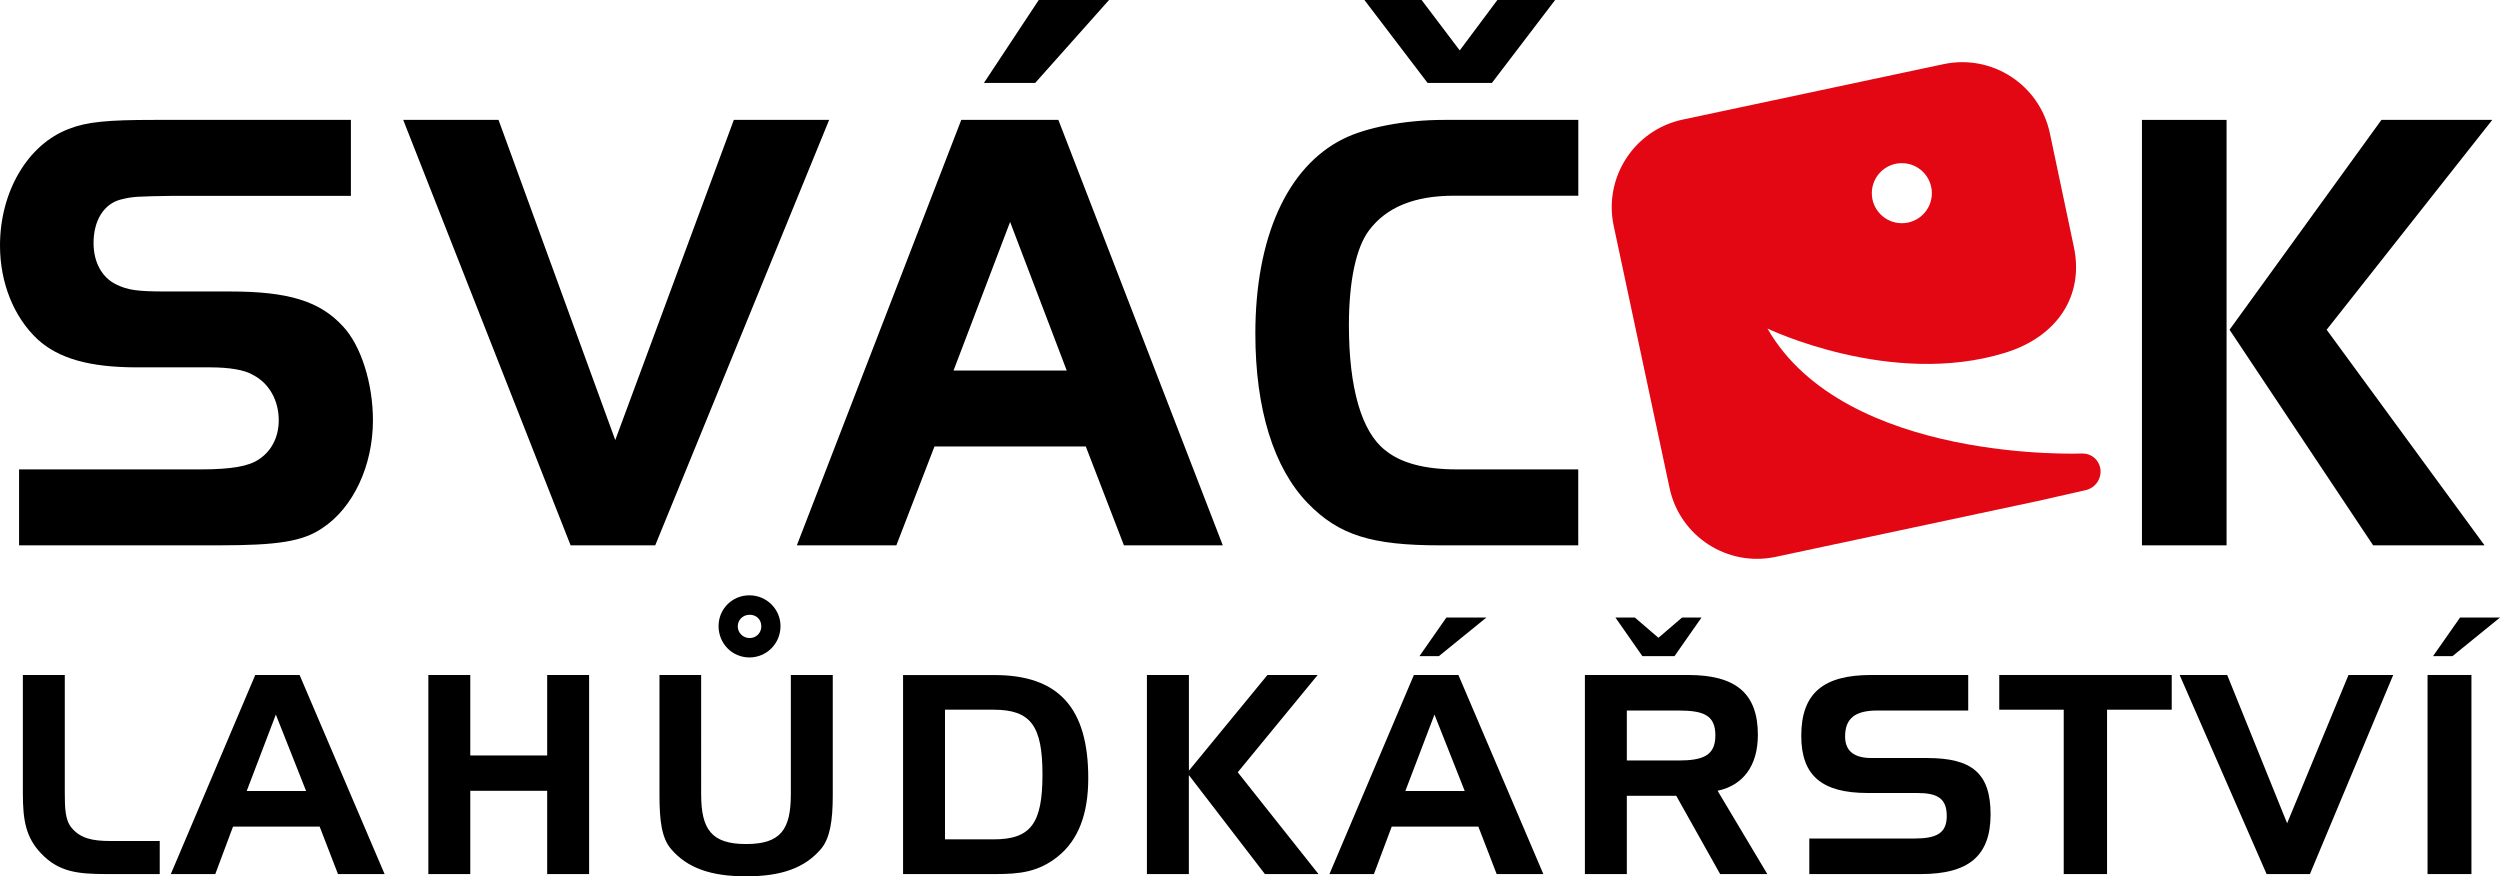
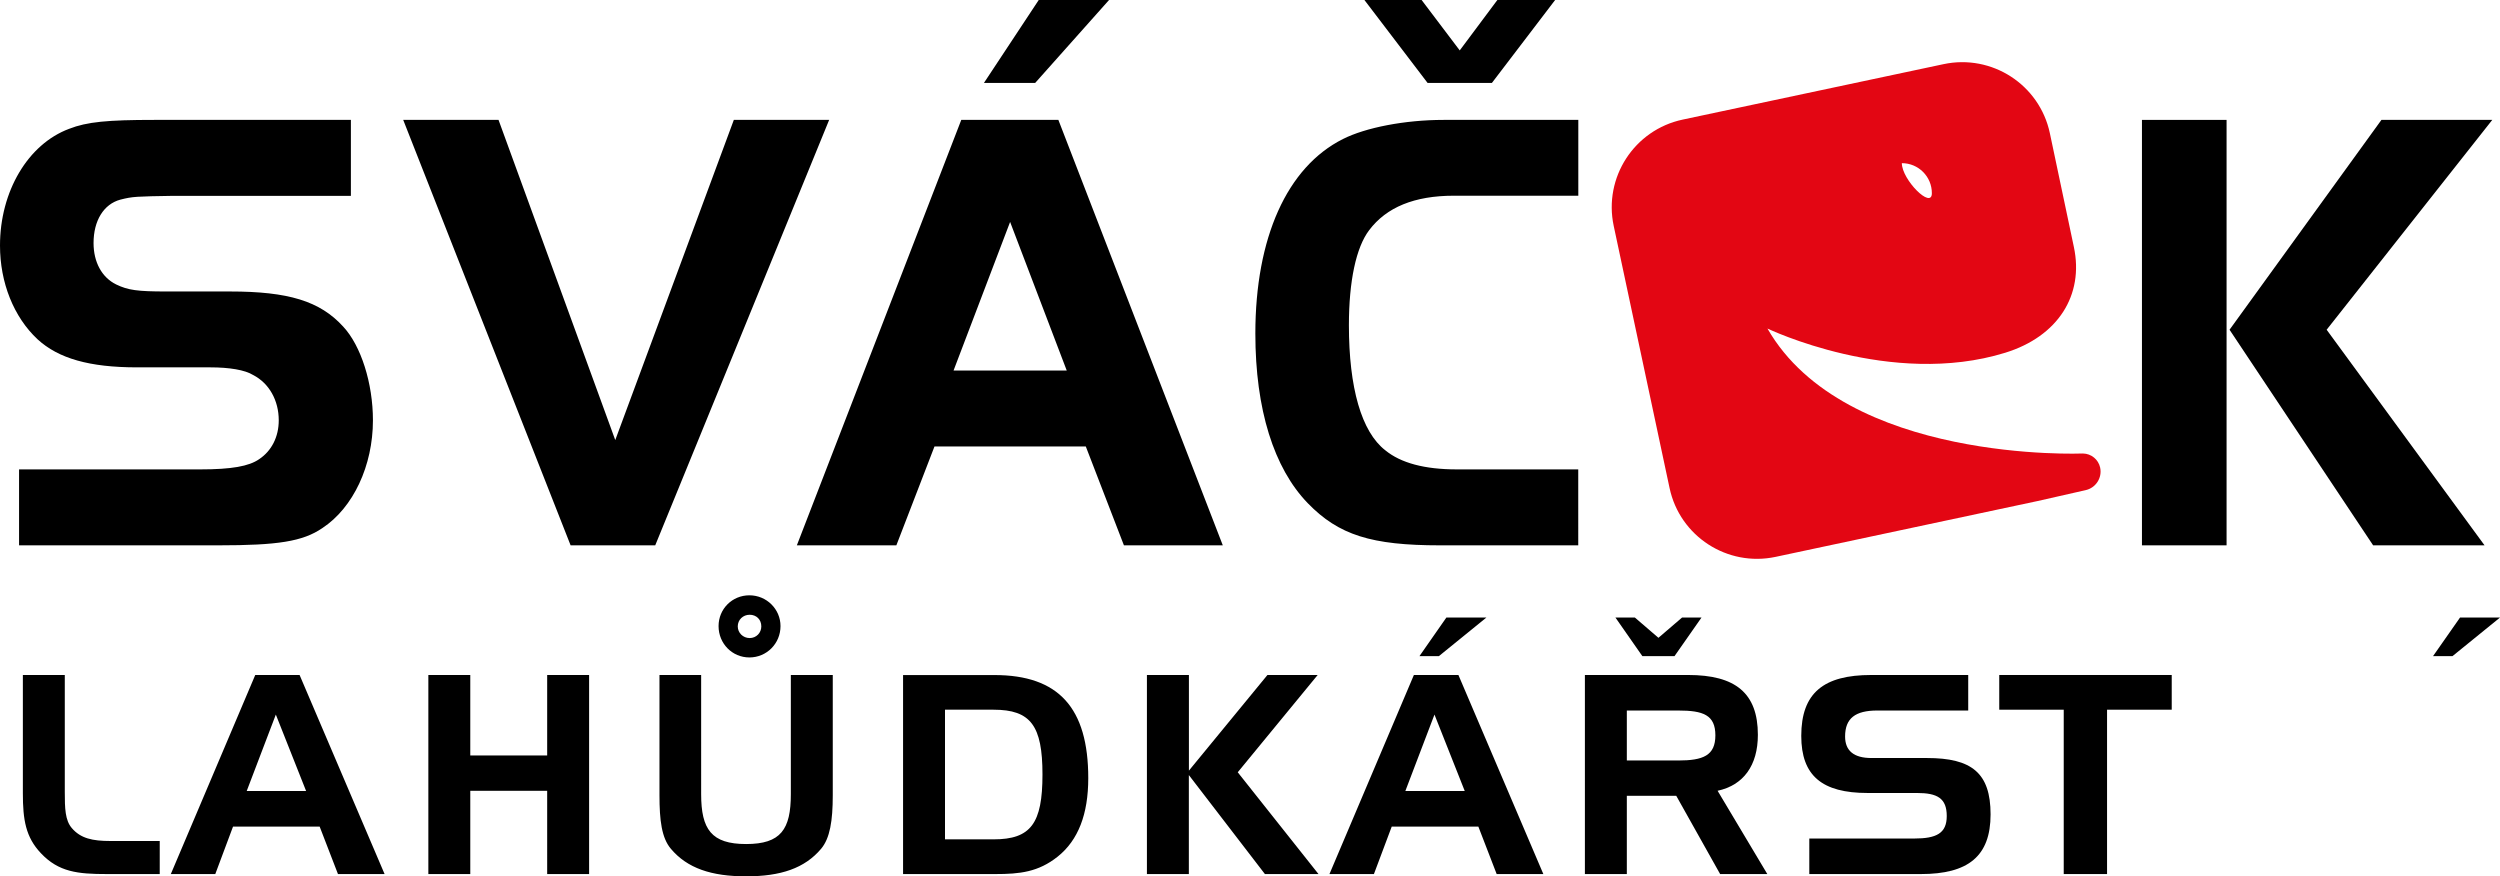
<svg xmlns="http://www.w3.org/2000/svg" version="1.1" id="Vrstva_1" x="0px" y="0px" viewBox="0 0 394.71 138.36" style="enable-background:new 0 0 394.71 138.36;" xml:space="preserve">
  <style type="text/css"> .st0{fill:#E30613;} </style>
  <path d="M16.85,138h8.37v-5.22h-7.8c-2.8,0-4.69-0.4-6.09-2.05c-1.05-1.23-1.1-3.11-1.1-5.69v-18.47H3.61v18.69 c0,4.16,0.44,6.91,2.85,9.45C9.27,137.69,12.29,138,16.85,138 M40.3,106.57L26.97,138h7.02l2.8-7.49h13.68l2.89,7.49h7.36 l-13.42-31.43H40.3z M43.55,112.82l4.78,12.07h-9.38L43.55,112.82z M74.25,106.57h-6.62V138h6.62v-13.15h12.14V138h6.62v-31.43 h-6.62v12.71H74.25V106.57z M110.69,106.57h-6.57v18.99c0,3.98,0.35,6.74,1.8,8.45c2.58,3.07,6.4,4.35,11.88,4.35 c5.48,0,9.25-1.28,11.84-4.35c1.4-1.67,1.84-4.42,1.84-8.45v-18.99h-6.62v18.82c0,5.56-1.58,7.87-7.06,7.87 c-5.48,0-7.1-2.32-7.1-7.87V106.57z M113.45,98.85c0,2.76,2.15,4.95,4.87,4.95c2.72,0,4.91-2.19,4.91-4.95 c0-2.67-2.19-4.86-4.91-4.86C115.6,93.99,113.45,96.14,113.45,98.85 M118.36,97.06c1.05,0,1.84,0.74,1.84,1.84 c0,1.01-0.79,1.84-1.84,1.84c-1.05,0-1.88-0.83-1.88-1.84C116.48,97.85,117.31,97.06,118.36,97.06 M142.58,106.57V138h14.6 c3.81,0,6.75-0.31,9.82-2.76c3.24-2.59,4.82-6.7,4.82-12.38c0-11.11-4.69-16.28-14.82-16.28H142.58z M156.87,112.05 c5.87,0,7.72,2.53,7.72,10.23c0,7.74-1.84,10.24-7.72,10.24h-7.67v-20.47H156.87z M181.08,106.57V138h6.62v-15.63L199.71,138h8.46 l-12.75-16.07l12.62-15.36h-7.93l-12.4,15.1v-15.1H181.08z M223.23,106.57L209.9,138h7.02l2.81-7.49h13.68l2.89,7.49h7.37 l-13.41-31.43H223.23z M226.48,112.82l4.78,12.07h-9.38L226.48,112.82z M228.36,97.5l-4.25,6.09h3.07l7.5-6.09H228.36z" />
  <g>
    <path d="M230.47,7.96L224.45,0h-9.03l9.97,13.09h10.16L245.53,0h-9.12L230.47,7.96z M249.19,74.11H230 c-5.08,0-8.84-1.01-11.29-3.02c-3.76-2.92-5.74-9.87-5.74-19.74c0-6.95,1.13-12.29,3.2-15.01c2.73-3.62,7.15-5.44,13.36-5.44h19.66 V18.93h-21.26c-6.11,0-12.32,1.21-15.9,3.02c-8.84,4.43-13.83,15.61-13.83,30.71c0,11.98,2.92,21.25,8.28,26.79 c4.89,5.04,10.07,6.65,20.88,6.65h21.82V74.11z M175.1,0H164l-8.65,13.09h8.09L175.1,0z M159.48,35.04l8.94,23.46h-17.87 L159.48,35.04z M125.81,86.1h15.71l6.02-15.61h23.89l6.02,15.61h15.61L167.1,18.93h-15.33L125.81,86.1z M130.91,18.93h-15.05 L97.14,69.48L78.71,18.93H63.66L90.09,86.1h13.36L130.91,18.93z M3.01,86.1h31.51c9.31,0,13.26-0.6,16.37-2.72 c4.89-3.22,7.99-9.87,7.99-17.02c0-5.84-1.88-11.78-4.7-14.8c-3.67-4.03-8.65-5.54-17.87-5.54H26.24c-4.51,0-6.02-0.2-7.9-1.11 c-2.26-1.11-3.57-3.52-3.57-6.54c0-3.53,1.6-6.14,4.23-6.85c1.98-0.5,2.45-0.5,8.37-0.6H55.4V18.93H24.36 c-7.34,0-10.63,0.3-13.45,1.41C4.42,22.76,0,30.21,0,38.77c0,5.84,2.16,11.28,5.93,14.8C9.22,56.59,14.11,58,21.63,58H33.2 c3.01,0,5.46,0.4,6.77,1.21c2.54,1.31,4.04,4.03,4.04,7.15c0,2.62-1.13,4.83-3.1,6.14c-1.6,1.11-4.33,1.61-9.31,1.61H3.01V86.1z" />
-     <path class="st0" d="M331.58,73.82c-0.28-1.28-1.41-2.2-2.72-2.22c0,0-37.56,1.61-49.81-19.73c0,0,19.54,9.4,37.55,3.82 c8.33-2.58,12.45-9.1,10.83-16.7l-3.79-17.96c-1.62-7.65-9.14-12.53-16.79-10.9l-41.17,8.75c-7.65,1.62-12.53,9.14-10.9,16.79 l8.82,41.39c1.62,7.62,9.12,12.48,16.74,10.86l41.39-8.82l7.54-1.71C330.89,77.04,331.93,75.44,331.58,73.82z M300.27,25.76 c2.62,0,4.74,2.12,4.74,4.74s-2.12,4.74-4.74,4.74s-4.74-2.12-4.74-4.74S297.65,25.76,300.27,25.76z" />
+     <path class="st0" d="M331.58,73.82c-0.28-1.28-1.41-2.2-2.72-2.22c0,0-37.56,1.61-49.81-19.73c0,0,19.54,9.4,37.55,3.82 c8.33-2.58,12.45-9.1,10.83-16.7l-3.79-17.96c-1.62-7.65-9.14-12.53-16.79-10.9l-41.17,8.75c-7.65,1.62-12.53,9.14-10.9,16.79 l8.82,41.39c1.62,7.62,9.12,12.48,16.74,10.86l41.39-8.82l7.54-1.71C330.89,77.04,331.93,75.44,331.58,73.82z M300.27,25.76 c2.62,0,4.74,2.12,4.74,4.74s-4.74-2.12-4.74-4.74S297.65,25.76,300.27,25.76z" />
    <polygon points="352.01,52.06 374.68,86.1 392.27,86.1 367.34,52.06 393.49,18.93 375.99,18.93 " />
    <rect x="338.18" y="18.93" width="13.36" height="67.17" />
  </g>
  <polygon points="325.83,112.05 325.83,138 332.67,138 332.67,112.05 342.88,112.05 342.88,106.57 315.65,106.57 315.65,112.05 " />
-   <polygon points="357.86,138 364.7,138 377.85,106.57 370.79,106.57 361.1,129.98 351.64,106.57 344.13,106.57 " />
  <g>
-     <rect x="383.27" y="106.57" width="6.93" height="31.43" />
    <polygon points="388.4,97.5 384.14,103.59 387.21,103.59 394.71,97.5 " />
  </g>
  <path d="M310.75,112.18v-5.61h-15.31c-7.5,0-11.05,2.81-11.05,9.62c0,6.29,3.29,9.01,10.48,9.01h7.8c3.2,0,4.69,0.83,4.69,3.64 c0,2.72-1.62,3.55-5.13,3.55h-16.57V138h17.62c7.45,0,11-2.8,11-9.42c0-6.58-3.02-8.9-10.04-8.9h-8.77c-2.76,0-4.16-1.13-4.16-3.4 c0-2.88,1.62-4.1,5.08-4.1H310.75z" />
  <g>
    <path d="M271.18,124.85c4.08-0.88,6.36-3.99,6.36-8.83c0-6.6-3.55-9.45-11-9.45h-16.31V138h6.62v-12.36h7.8l6.93,12.36h7.45 L271.18,124.85z M264.96,120.07h-8.11v-7.89h8.11c3.94,0,5.87,0.69,5.87,3.92C270.83,119.29,268.9,120.07,264.96,120.07z" />
    <polygon points="258.12,97.5 255.05,97.5 259.3,103.59 264.38,103.59 268.64,97.5 265.57,97.5 261.84,100.7 " />
  </g>
</svg>